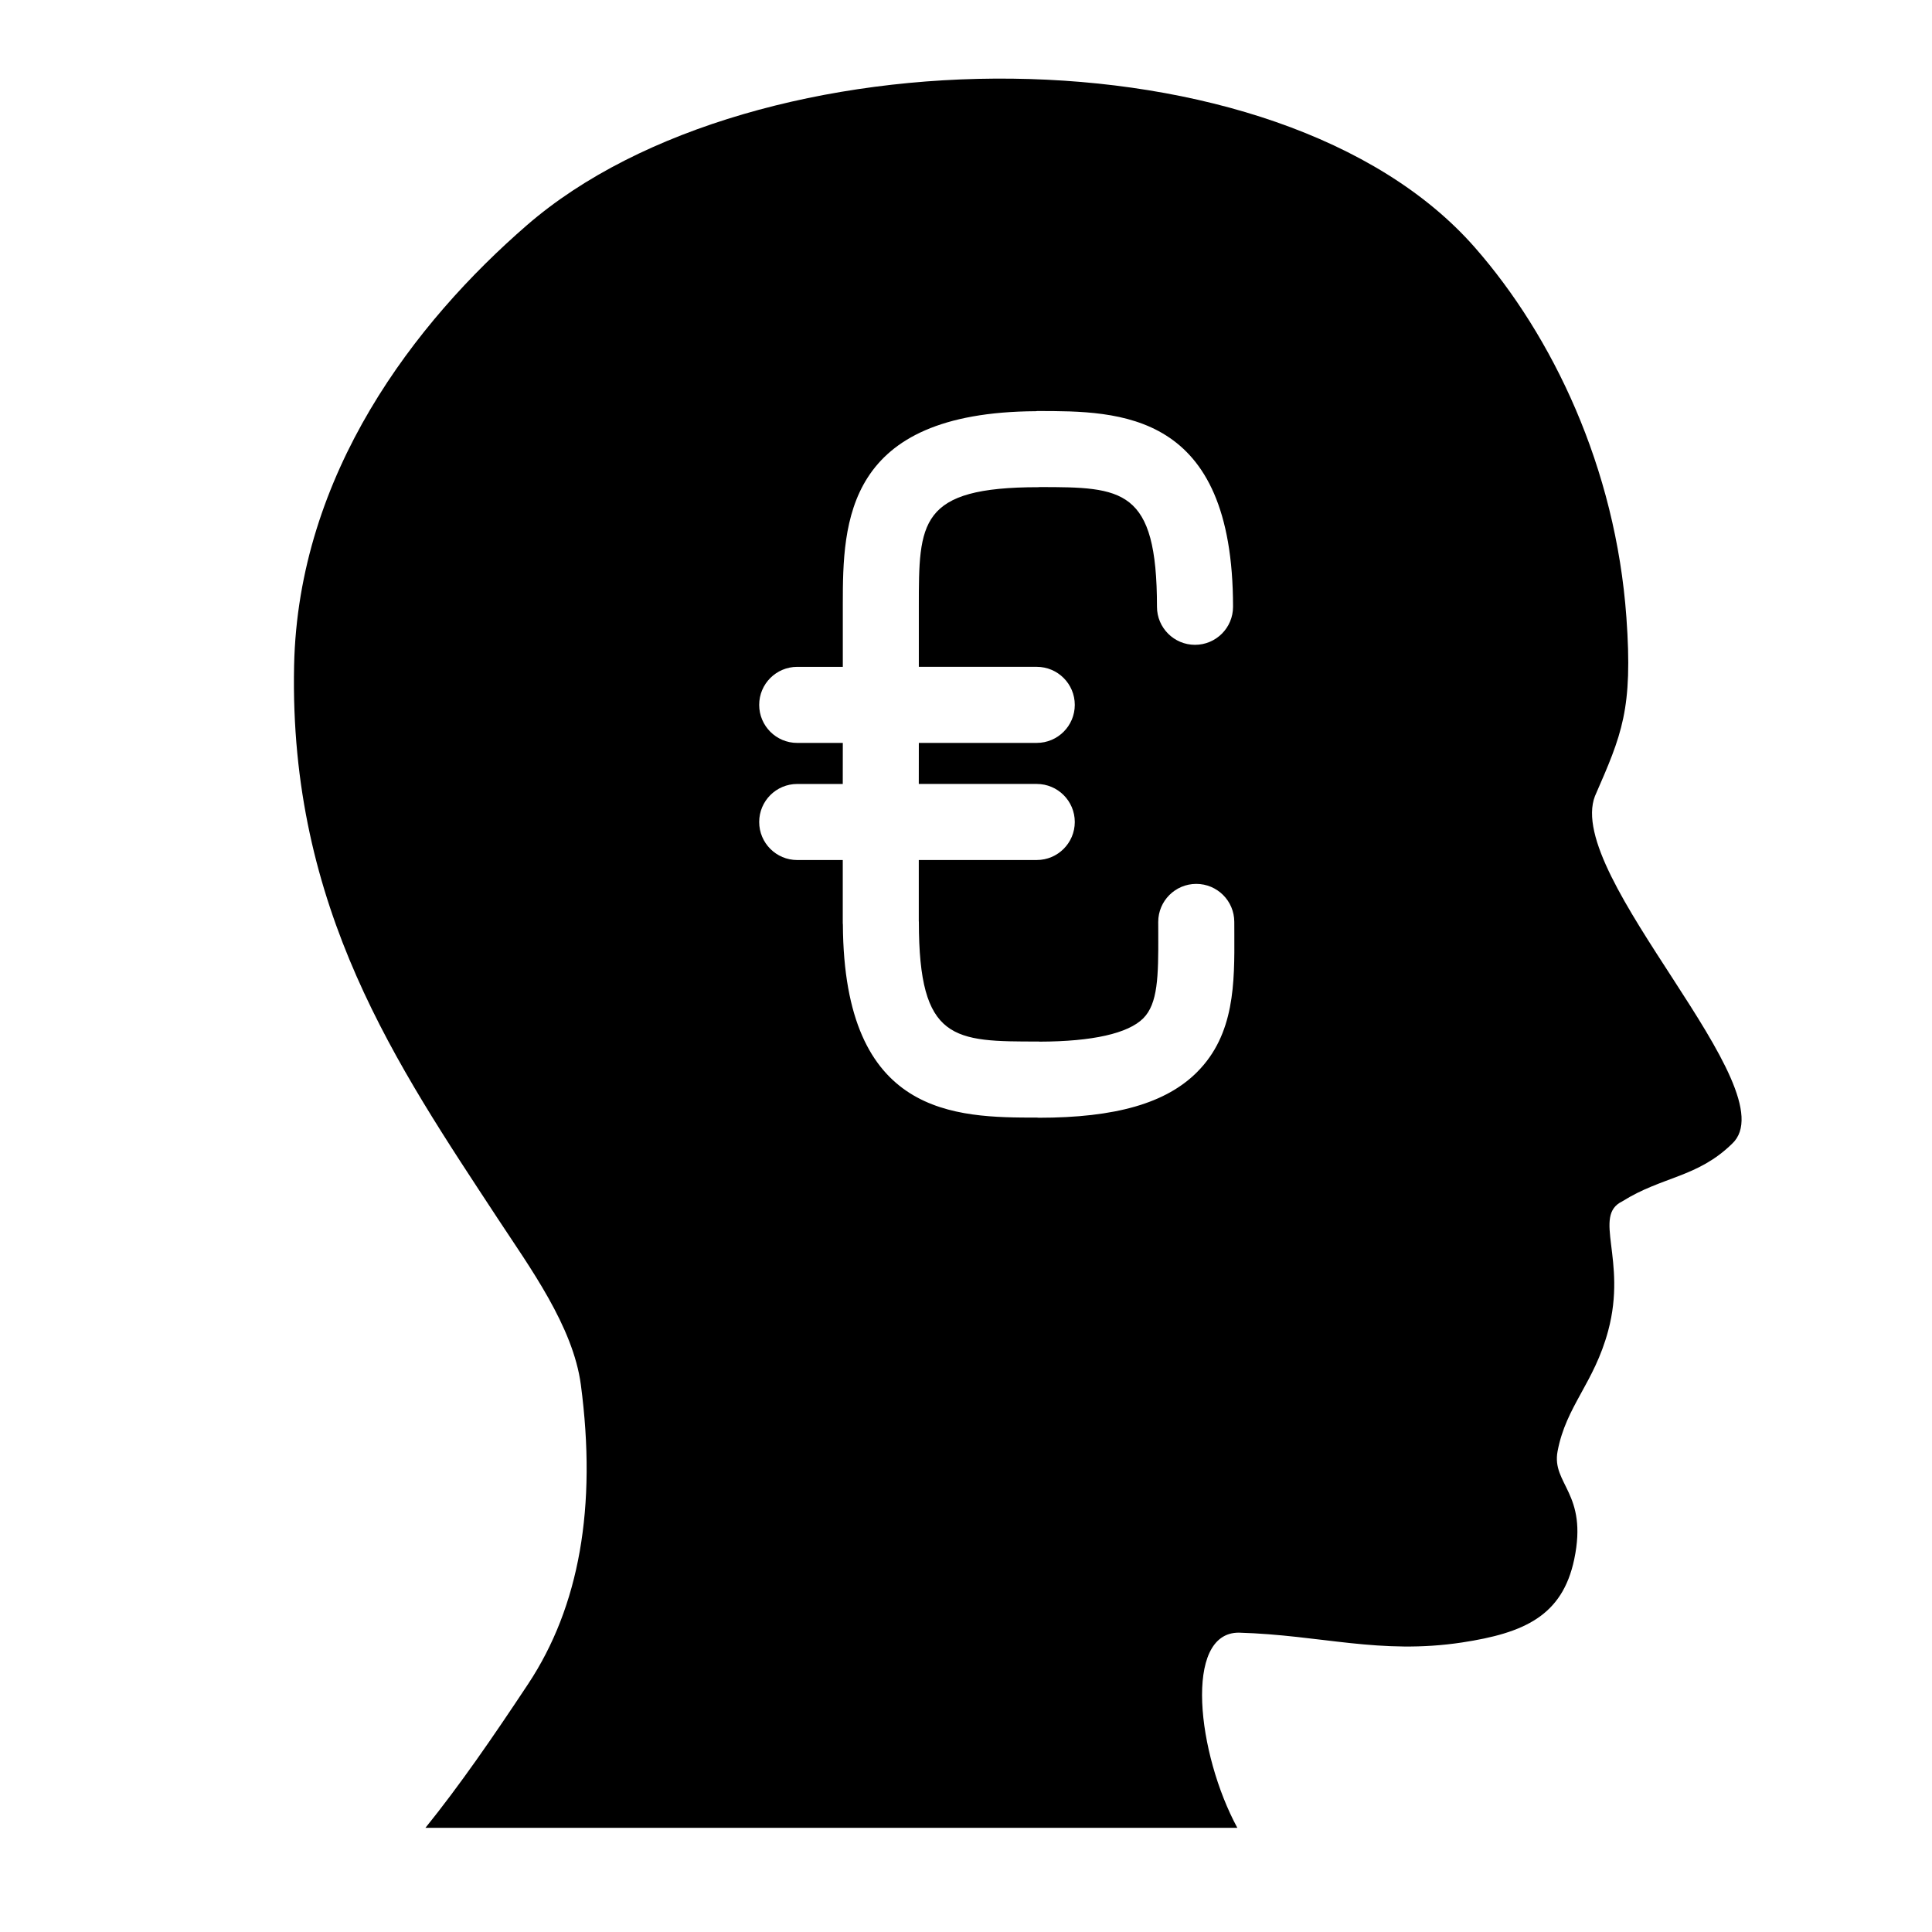
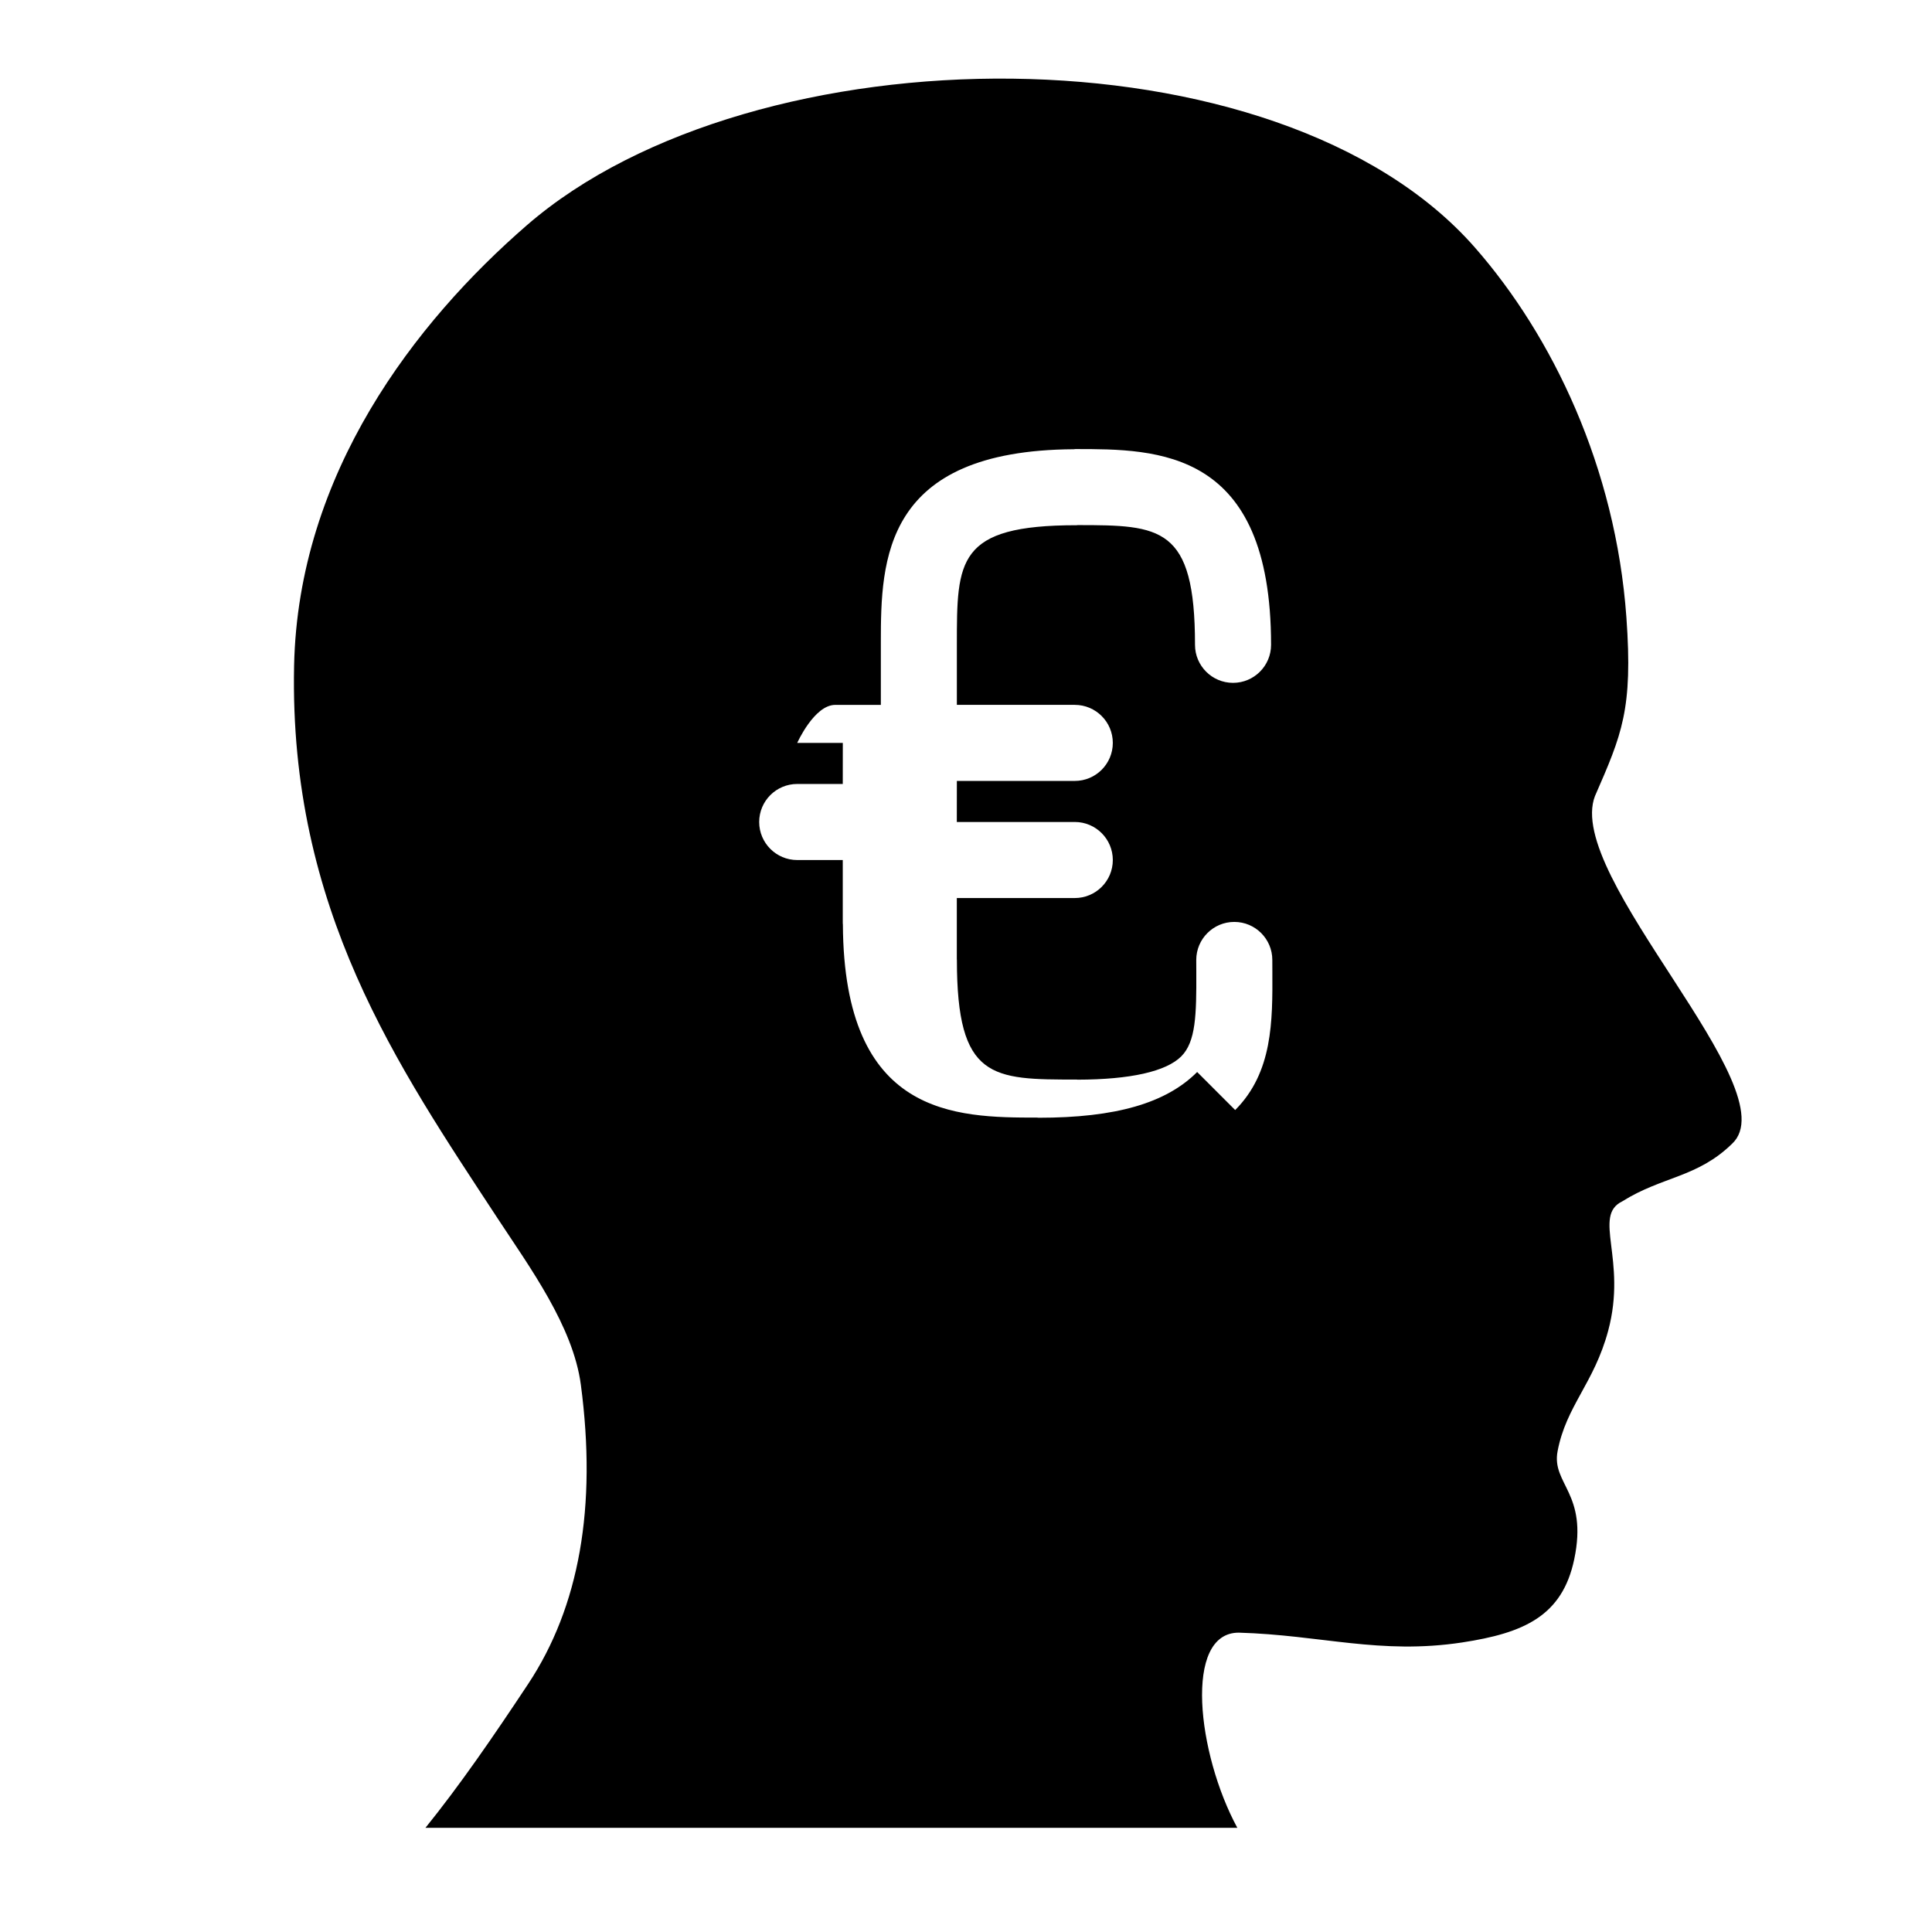
<svg xmlns="http://www.w3.org/2000/svg" fill="#000000" width="800px" height="800px" version="1.1" viewBox="144 144 512 512">
-   <path d="m566.7 354.93c7.106-16.297 10.066-22.898 8.312-47.328-2.852-39.707-19.574-74.547-40.168-98.031-51.996-59.277-191.12-58.027-251.23-5.871-29.523 25.613-60.613 65.73-61.676 116.74-1.344 64.473 27.488 106.11 53.969 146.49 8.48 12.918 19.973 28.547 22.027 44.055 4.281 32.375-0.406 58.816-13.98 79.301-9.512 14.359-18.129 26.852-27.207 38.109h215.16c-10.605-19.543-14.348-51.758 0.395-51.723 21.824 0.629 37.383 5.894 59.148 2.602 16.434-2.5 26.574-7.019 29.734-22.031 3.699-17.574-6.051-19.926-4.41-28.637 2.262-12.027 9.664-17.996 13.41-31.941 5.09-18.965-4.273-30.426 3.758-34.305 10.602-6.648 19.84-6.238 29.086-15.262 15.297-14.332-44.641-70.895-36.332-92.172zm-105.44 73.164c-8.238 8.266-21.59 12.121-42.027 12.121-0.117 0-0.227-0.031-0.344-0.039-21.766 0-51.238-0.297-51.516-51.176 0-0.109-0.031-0.215-0.031-0.324v-16.758h-12.07c-5.566 0-10.078-4.516-10.078-10.078s4.508-10.078 10.078-10.078h12.07l0.012-10.879h-12.082c-5.566 0-10.078-4.516-10.078-10.078s4.508-10.078 10.078-10.078h12.082v-16.648c0.012-21.711 0.621-50.801 51.113-51.102 0.145-0.004 0.289-0.047 0.434-0.047 21.887 0 51.867 0 51.867 51.879 0 5.562-4.508 10.078-10.078 10.078-5.562 0-10.078-4.516-10.078-10.078 0-31.418-9.125-31.719-31.094-31.727-0.102 0.004-0.188 0.031-0.289 0.031-31.727 0-31.727 9.289-31.727 31.73v15.879h31.25c5.566 0 10.078 4.516 10.078 10.078s-4.508 10.078-10.078 10.078h-31.25l-0.012 10.879h31.262c5.566 0 10.078 4.516 10.078 10.078s-4.508 10.078-10.078 10.078h-31.262v16.188c0 0.07 0.02 0.125 0.02 0.195 0 31.719 9.289 31.719 31.727 31.719 0.102 0 0.188 0.031 0.289 0.031 13.957-0.031 23.449-2.168 27.453-6.184 3.859-3.879 4.027-11.023 3.977-22.348l-0.012-3.195c0-5.562 4.516-10.078 10.078-10.078 5.566 0 10.078 4.516 10.078 10.078l0.012 3.102c0.059 13.113 0.117 26.668-9.852 36.672z" />
+   <path d="m566.7 354.93c7.106-16.297 10.066-22.898 8.312-47.328-2.852-39.707-19.574-74.547-40.168-98.031-51.996-59.277-191.12-58.027-251.23-5.871-29.523 25.613-60.613 65.73-61.676 116.74-1.344 64.473 27.488 106.11 53.969 146.49 8.48 12.918 19.973 28.547 22.027 44.055 4.281 32.375-0.406 58.816-13.98 79.301-9.512 14.359-18.129 26.852-27.207 38.109h215.16c-10.605-19.543-14.348-51.758 0.395-51.723 21.824 0.629 37.383 5.894 59.148 2.602 16.434-2.5 26.574-7.019 29.734-22.031 3.699-17.574-6.051-19.926-4.41-28.637 2.262-12.027 9.664-17.996 13.41-31.941 5.09-18.965-4.273-30.426 3.758-34.305 10.602-6.648 19.84-6.238 29.086-15.262 15.297-14.332-44.641-70.895-36.332-92.172zm-105.44 73.164c-8.238 8.266-21.59 12.121-42.027 12.121-0.117 0-0.227-0.031-0.344-0.039-21.766 0-51.238-0.297-51.516-51.176 0-0.109-0.031-0.215-0.031-0.324v-16.758h-12.07c-5.566 0-10.078-4.516-10.078-10.078s4.508-10.078 10.078-10.078h12.07l0.012-10.879h-12.082s4.508-10.078 10.078-10.078h12.082v-16.648c0.012-21.711 0.621-50.801 51.113-51.102 0.145-0.004 0.289-0.047 0.434-0.047 21.887 0 51.867 0 51.867 51.879 0 5.562-4.508 10.078-10.078 10.078-5.562 0-10.078-4.516-10.078-10.078 0-31.418-9.125-31.719-31.094-31.727-0.102 0.004-0.188 0.031-0.289 0.031-31.727 0-31.727 9.289-31.727 31.73v15.879h31.25c5.566 0 10.078 4.516 10.078 10.078s-4.508 10.078-10.078 10.078h-31.25l-0.012 10.879h31.262c5.566 0 10.078 4.516 10.078 10.078s-4.508 10.078-10.078 10.078h-31.262v16.188c0 0.07 0.02 0.125 0.02 0.195 0 31.719 9.289 31.719 31.727 31.719 0.102 0 0.188 0.031 0.289 0.031 13.957-0.031 23.449-2.168 27.453-6.184 3.859-3.879 4.027-11.023 3.977-22.348l-0.012-3.195c0-5.562 4.516-10.078 10.078-10.078 5.566 0 10.078 4.516 10.078 10.078l0.012 3.102c0.059 13.113 0.117 26.668-9.852 36.672z" />
</svg>